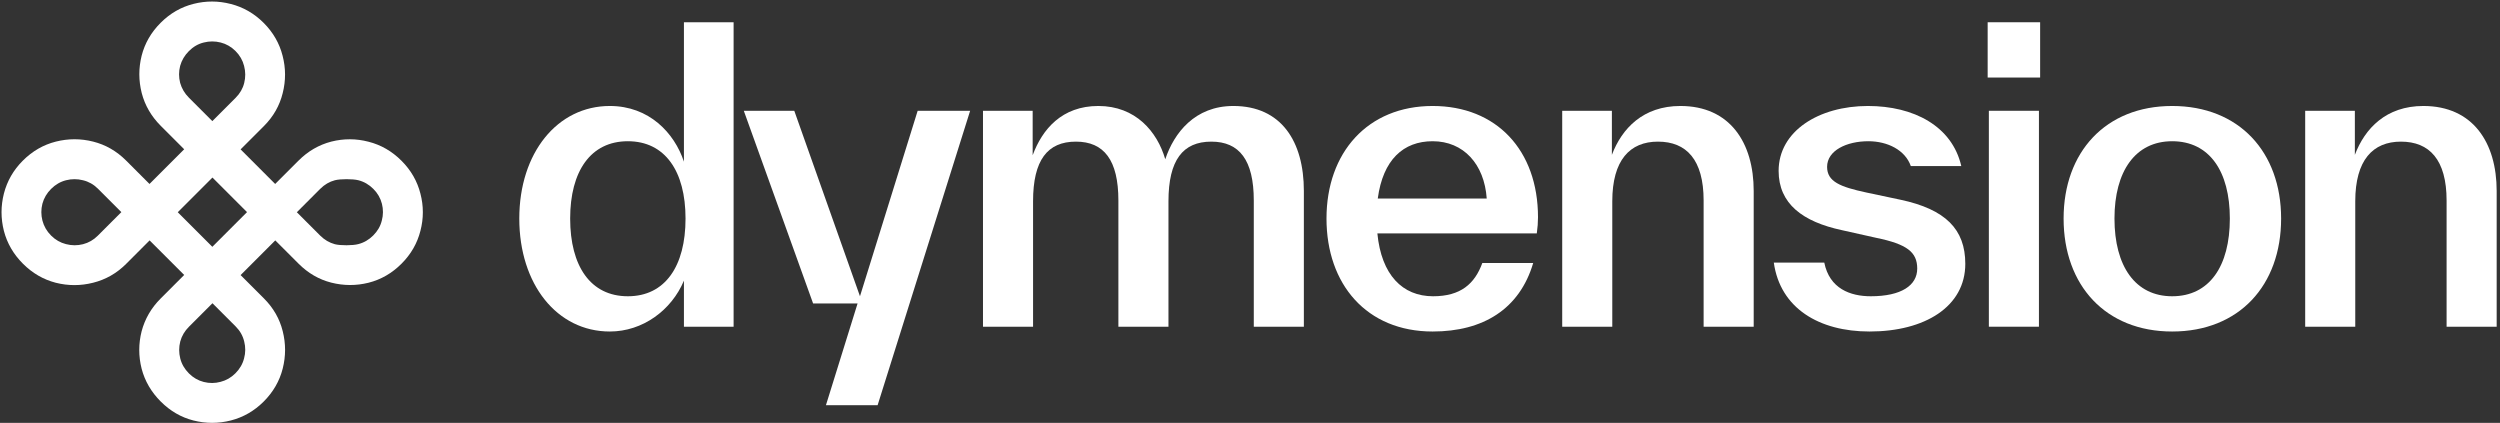
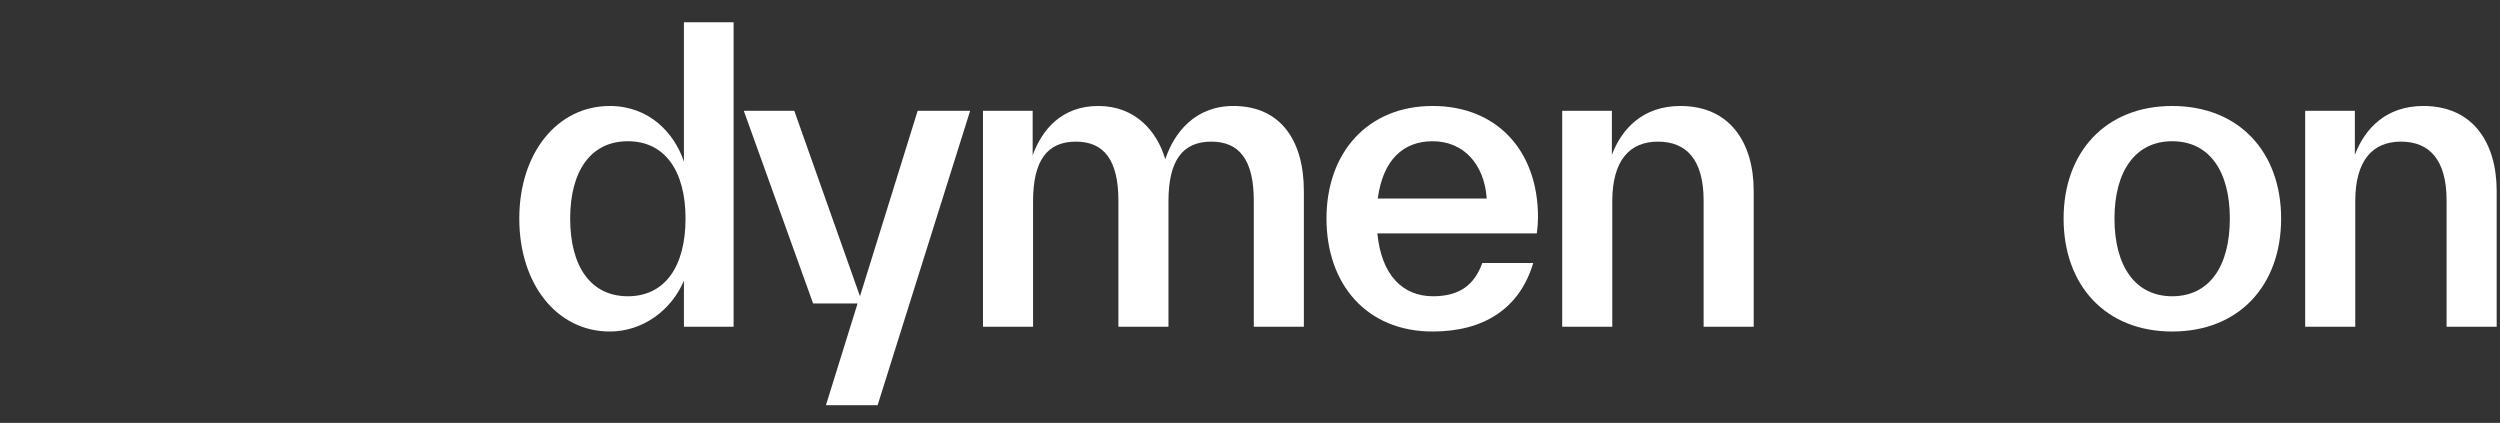
<svg xmlns="http://www.w3.org/2000/svg" fill="none" viewBox="0 0 337 57" height="57" width="337">
  <rect x="0" y="0" width="337" height="57" fill="#333333" stroke="none" />
  <g clip-path="url(#clip0_509_29)">
    <path fill="#FFFFFF" d="M3.092 35.547C1.817 34.272 0.961 32.799 0.526 31.129C0.101 29.449 0.101 27.769 0.526 26.089C0.961 24.399 1.811 22.921 3.076 21.656C4.362 20.37 5.844 19.515 7.524 19.09C9.204 18.665 10.883 18.665 12.563 19.09C14.243 19.515 15.721 20.365 16.996 21.64L20.153 24.798L24.828 20.122L21.671 16.964C20.396 15.689 19.541 14.216 19.105 12.546C18.68 10.866 18.675 9.191 19.09 7.521C19.515 5.841 20.37 4.358 21.656 3.073C22.931 1.797 24.408 0.947 26.088 0.522C27.768 0.097 29.442 0.102 31.112 0.537C32.792 0.962 34.27 1.813 35.545 3.088C36.82 4.363 37.67 5.841 38.095 7.521C38.53 9.191 38.535 10.866 38.11 12.546C37.695 14.237 36.85 15.72 35.575 16.995L32.433 20.137L37.093 24.798L40.235 21.656C41.51 20.38 42.982 19.525 44.652 19.09C46.332 18.665 48.007 18.67 49.676 19.105C51.356 19.53 52.839 20.386 54.124 21.671C55.399 22.946 56.249 24.424 56.674 26.104C57.109 27.774 57.109 29.444 56.674 31.114C56.249 32.794 55.399 34.272 54.124 35.547C52.839 36.833 51.356 37.688 49.676 38.113C48.007 38.528 46.332 38.523 44.652 38.098C42.992 37.673 41.525 36.823 40.25 35.547L37.108 32.405L32.433 37.081L35.575 40.224C36.85 41.499 37.695 42.971 38.11 44.642C38.535 46.322 38.535 48.002 38.11 49.682C37.685 51.362 36.83 52.845 35.545 54.13C34.28 55.395 32.802 56.246 31.112 56.681C29.432 57.106 27.753 57.106 26.073 56.681C24.413 56.256 22.946 55.406 21.671 54.13C20.386 52.845 19.526 51.367 19.09 49.697C18.665 48.017 18.665 46.337 19.09 44.657C19.536 42.977 20.391 41.504 21.656 40.239L24.828 37.066L20.168 32.405L16.996 35.578C15.731 36.843 14.248 37.688 12.548 38.113C10.868 38.538 9.189 38.538 7.509 38.113C5.839 37.678 4.367 36.823 3.092 35.547ZM6.886 31.752C7.463 32.329 8.131 32.713 8.89 32.906C9.659 33.108 10.423 33.113 11.182 32.921C11.941 32.728 12.609 32.344 13.186 31.767L16.358 28.594L13.201 25.436C12.624 24.859 11.951 24.48 11.182 24.297C10.423 24.105 9.664 24.105 8.905 24.297C8.146 24.49 7.473 24.879 6.886 25.466C6.31 26.043 5.92 26.706 5.718 27.455C5.525 28.214 5.525 28.974 5.718 29.733C5.92 30.502 6.31 31.175 6.886 31.752ZM25.466 13.169L28.623 16.327L31.765 13.184C32.352 12.597 32.736 11.929 32.919 11.18C33.111 10.421 33.106 9.657 32.903 8.887C32.711 8.128 32.327 7.46 31.75 6.883C31.173 6.306 30.505 5.922 29.746 5.73C28.987 5.537 28.228 5.537 27.469 5.73C26.72 5.912 26.052 6.296 25.466 6.883C24.889 7.46 24.494 8.128 24.282 8.887C24.089 9.647 24.089 10.406 24.282 11.165C24.494 11.924 24.889 12.592 25.466 13.169ZM40.014 28.609L43.156 31.752C43.733 32.329 44.396 32.718 45.144 32.921C45.903 33.113 47.546 33.108 48.295 32.906C49.054 32.713 49.727 32.324 50.314 31.737C50.901 31.15 51.285 30.482 51.468 29.733C51.67 28.984 51.675 28.23 51.483 27.47C51.29 26.711 50.906 26.043 50.329 25.466C49.742 24.879 49.069 24.49 48.31 24.297C47.551 24.105 45.903 24.105 45.144 24.297C44.406 24.49 43.743 24.879 43.156 25.466L40.014 28.609ZM25.466 50.335C26.042 50.912 26.71 51.296 27.469 51.489C28.228 51.681 28.982 51.676 29.731 51.473C30.49 51.281 31.158 50.897 31.735 50.32C32.322 49.733 32.711 49.059 32.903 48.3C33.106 47.551 33.111 46.797 32.919 46.038C32.736 45.269 32.357 44.596 31.78 44.019L28.638 40.876L25.466 44.049C24.889 44.626 24.499 45.289 24.297 46.038C24.105 46.797 24.105 47.556 24.297 48.316C24.489 49.075 24.879 49.748 25.466 50.335ZM23.963 28.609L28.623 33.27L33.298 28.594L28.638 23.933L23.963 28.609Z" />
  </g>
  <path fill="#FFFFFF" d="M92.194 21.792C90.898 17.904 87.496 14.286 82.204 14.286C75.13 14.286 70 20.604 70 29.46C70 38.316 75.076 44.688 82.204 44.688C86.632 44.688 90.52 41.826 92.194 37.83V44.04H98.89V3H92.194V21.792ZM84.634 39.936C79.612 39.936 76.858 35.886 76.858 29.46C76.858 23.088 79.612 19.038 84.634 19.038C89.656 19.038 92.41 23.088 92.41 29.46C92.41 35.886 89.656 39.936 84.634 39.936Z" />
  <path fill="#FFFFFF" d="M115.925 39.936L107.069 14.934H100.265L109.607 40.908H115.601L111.335 54.624H118.301L130.775 14.934H123.701L115.925 39.936Z" />
  <path fill="#FFFFFF" d="M166.257 14.286C161.073 14.286 158.265 17.904 157.077 21.468C155.997 17.742 153.081 14.286 148.059 14.286C143.145 14.286 140.499 17.418 139.203 20.928V14.934H132.507V44.04H139.257V27.138C139.257 21.576 141.201 19.092 145.035 19.092C148.815 19.092 150.759 21.576 150.759 27.03V44.04H157.509V27.138C157.509 21.576 159.453 19.092 163.287 19.092C167.067 19.092 169.011 21.576 169.011 27.03V44.04H175.761V25.734C175.761 19.092 172.737 14.286 166.257 14.286Z" />
  <path fill="#FFFFFF" d="M207.323 29.298C207.323 20.226 201.707 14.286 193.121 14.286C184.373 14.286 178.811 20.55 178.811 29.46C178.811 38.316 184.211 44.688 193.121 44.688C199.925 44.688 204.839 41.664 206.675 35.454H199.817C198.791 38.262 196.901 39.936 193.175 39.936C189.071 39.936 186.209 37.074 185.669 31.458H207.161C207.269 30.702 207.323 29.946 207.323 29.298ZM193.121 19.038C197.279 19.038 200.087 22.116 200.411 26.76H185.723C186.425 21.522 189.179 19.038 193.121 19.038Z" />
  <path fill="#FFFFFF" d="M226.516 14.286C221.494 14.286 218.632 17.31 217.282 20.874V14.934H210.586V44.04H217.336V27.138C217.336 21.576 219.712 19.092 223.492 19.092C227.326 19.092 229.648 21.522 229.648 27.03V44.04H236.398V25.734C236.398 19.254 233.212 14.286 226.516 14.286Z" />
-   <path fill="#FFFFFF" d="M252.016 44.688C259.468 44.688 264.922 41.34 264.922 35.562C264.922 30.918 262.276 28.218 256.174 26.922L251.584 25.95C248.074 25.194 246.292 24.492 246.292 22.494C246.292 20.28 248.938 19.038 251.854 19.038C254.446 19.038 256.822 20.226 257.578 22.386H264.382C263.14 16.986 257.956 14.286 251.8 14.286C245.158 14.286 239.758 17.688 239.758 23.034C239.758 27.462 242.998 29.892 248.29 31.026L252.88 32.052C257.092 32.916 258.442 33.996 258.442 36.21C258.442 38.478 256.282 39.936 252.178 39.936C249.424 39.936 246.616 38.91 245.914 35.4H239.11C239.974 41.556 245.212 44.688 252.016 44.688Z" />
-   <path fill="#FFFFFF" d="M275.01 10.452V3H267.936V10.452H275.01ZM274.848 44.04V14.934H268.098V44.04H274.848Z" />
  <path fill="#FFFFFF" d="M292.807 44.688C301.825 44.688 307.495 38.478 307.495 29.46C307.495 20.496 301.825 14.286 292.807 14.286C283.843 14.286 278.173 20.496 278.173 29.46C278.173 38.478 283.843 44.688 292.807 44.688ZM292.807 39.936C287.839 39.936 285.031 35.886 285.031 29.46C285.031 23.088 287.839 19.038 292.807 19.038C297.829 19.038 300.583 23.088 300.583 29.46C300.583 35.886 297.829 39.936 292.807 39.936Z" />
  <path fill="#FFFFFF" d="M326.669 14.286C321.647 14.286 318.785 17.31 317.435 20.874V14.934H310.739V44.04H317.489V27.138C317.489 21.576 319.865 19.092 323.645 19.092C327.479 19.092 329.801 21.522 329.801 27.03V44.04H336.551V25.734C336.551 19.254 333.365 14.286 326.669 14.286Z" />
  <defs>
    <clipPath id="clip0_509_29">
-       <rect fill="white" height="57" width="57" />
-     </clipPath>
+       </clipPath>
  </defs>
</svg>